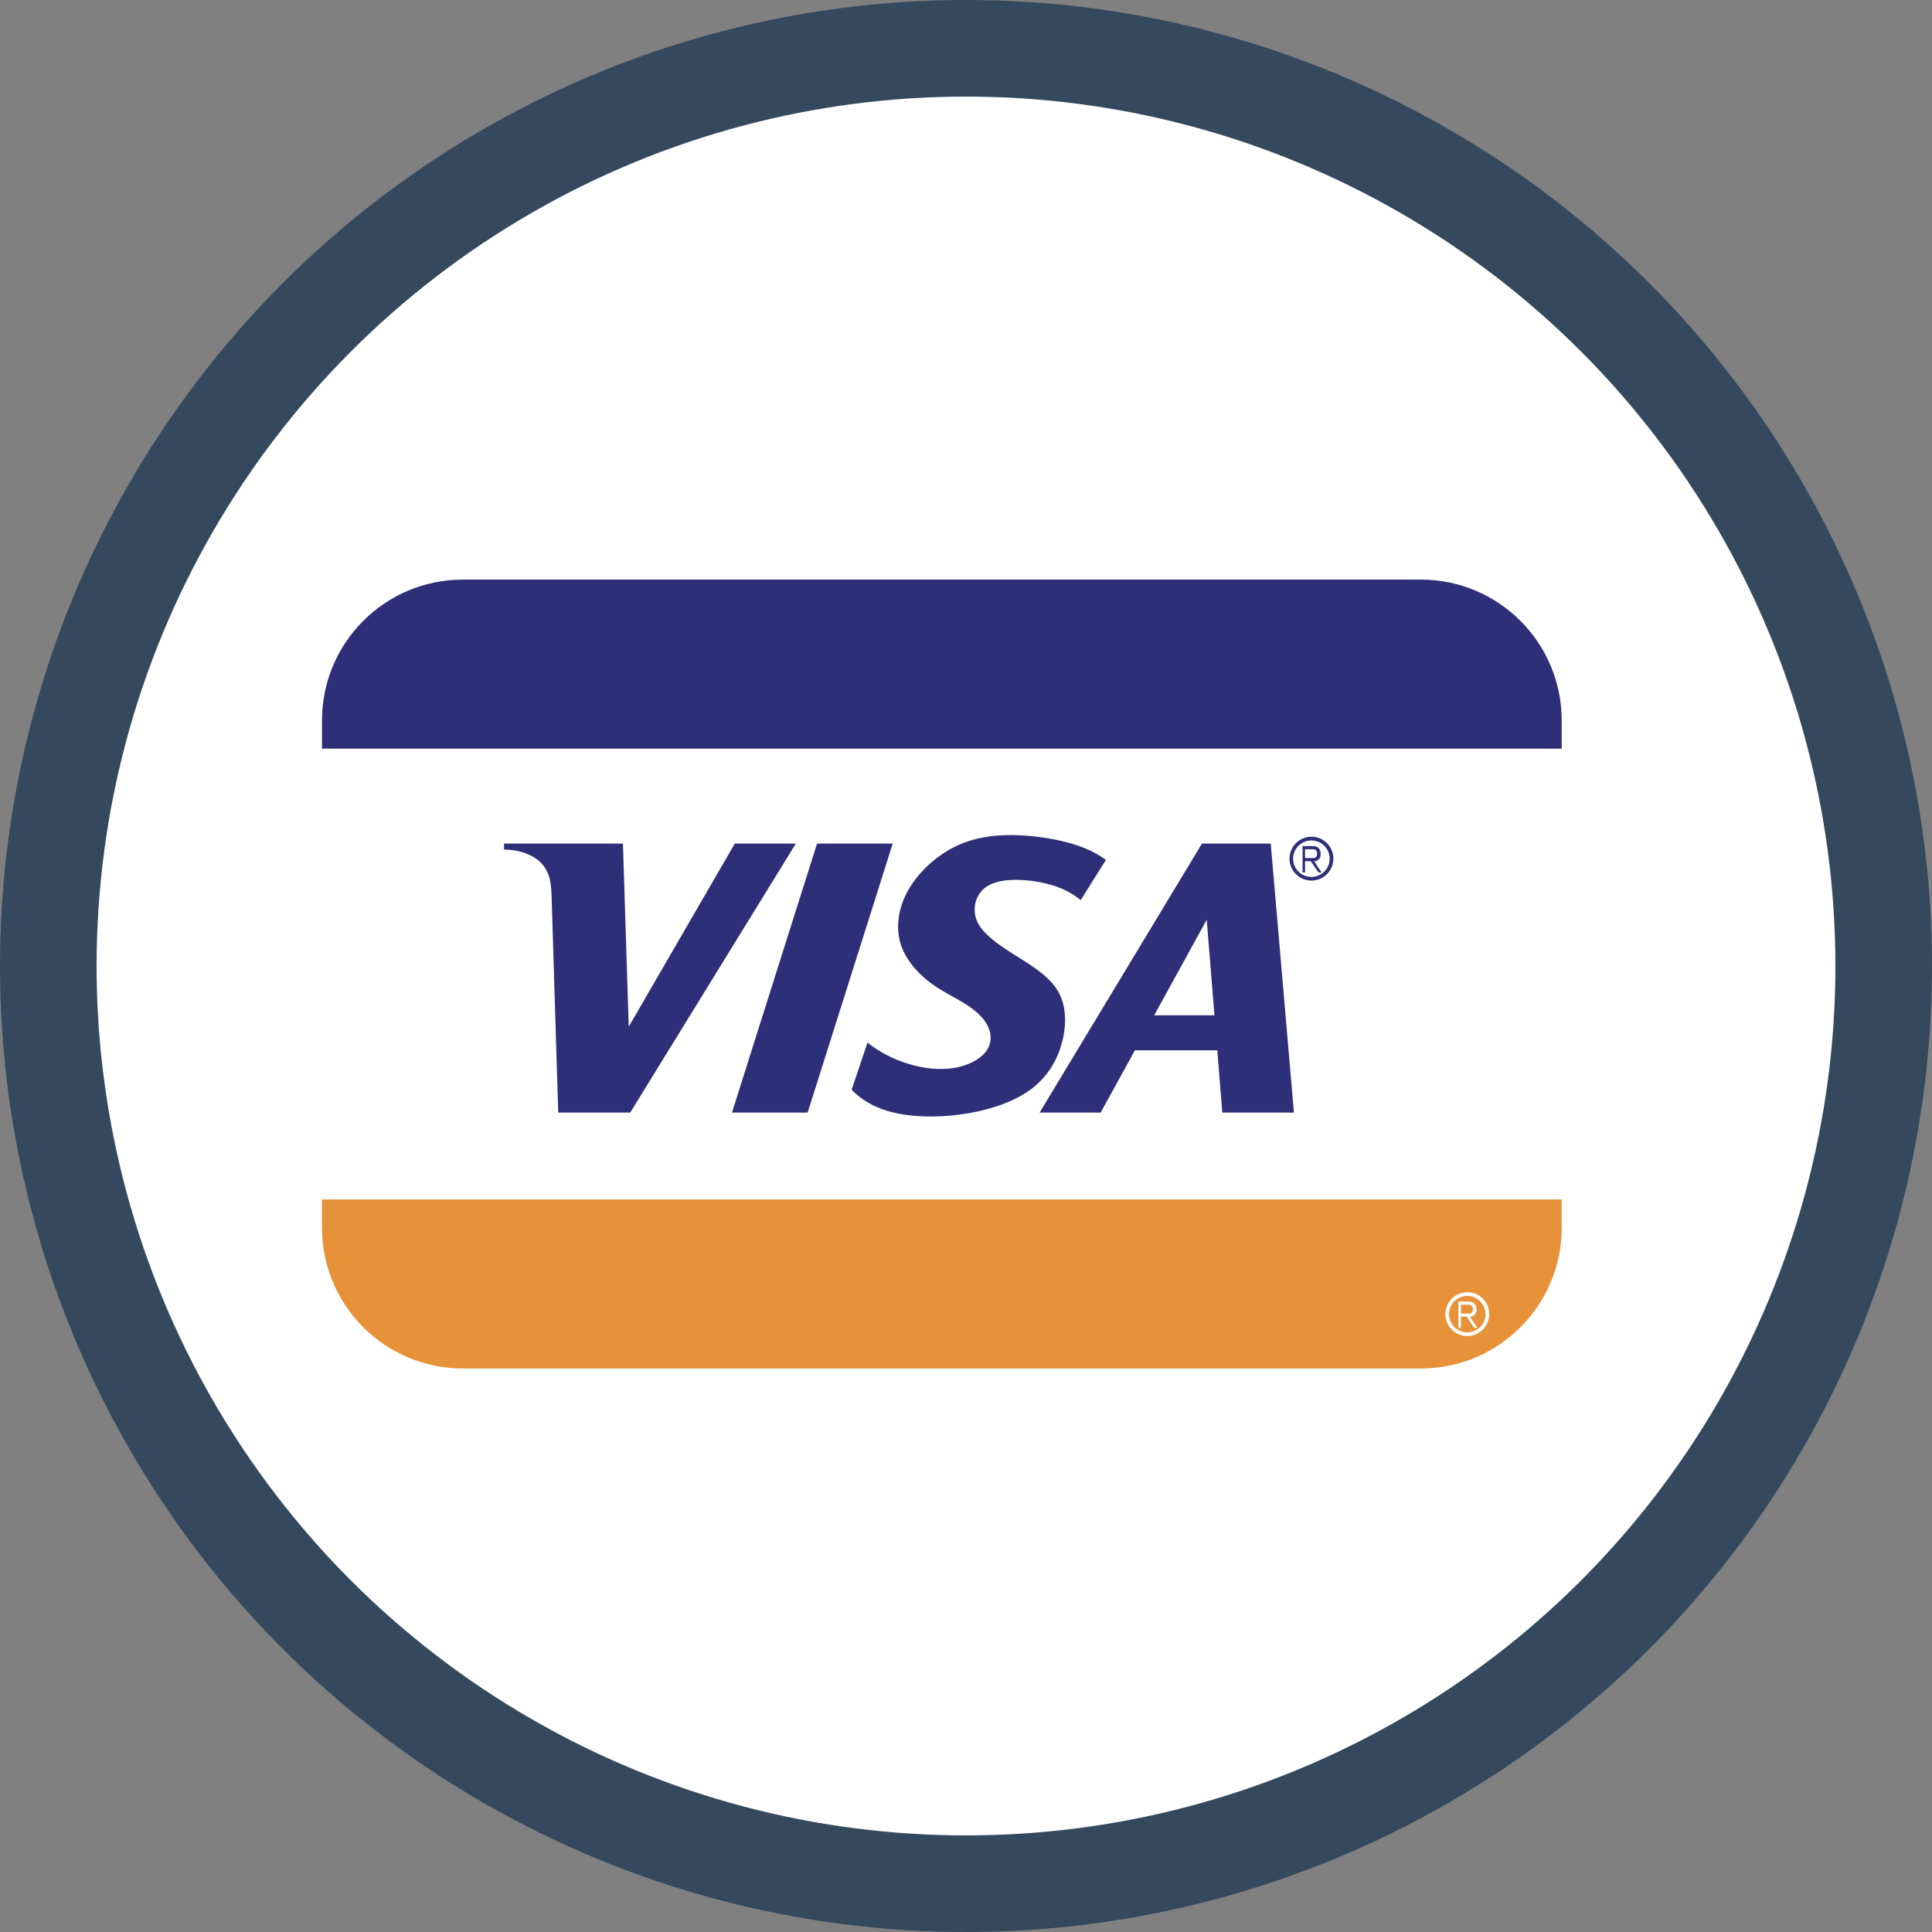
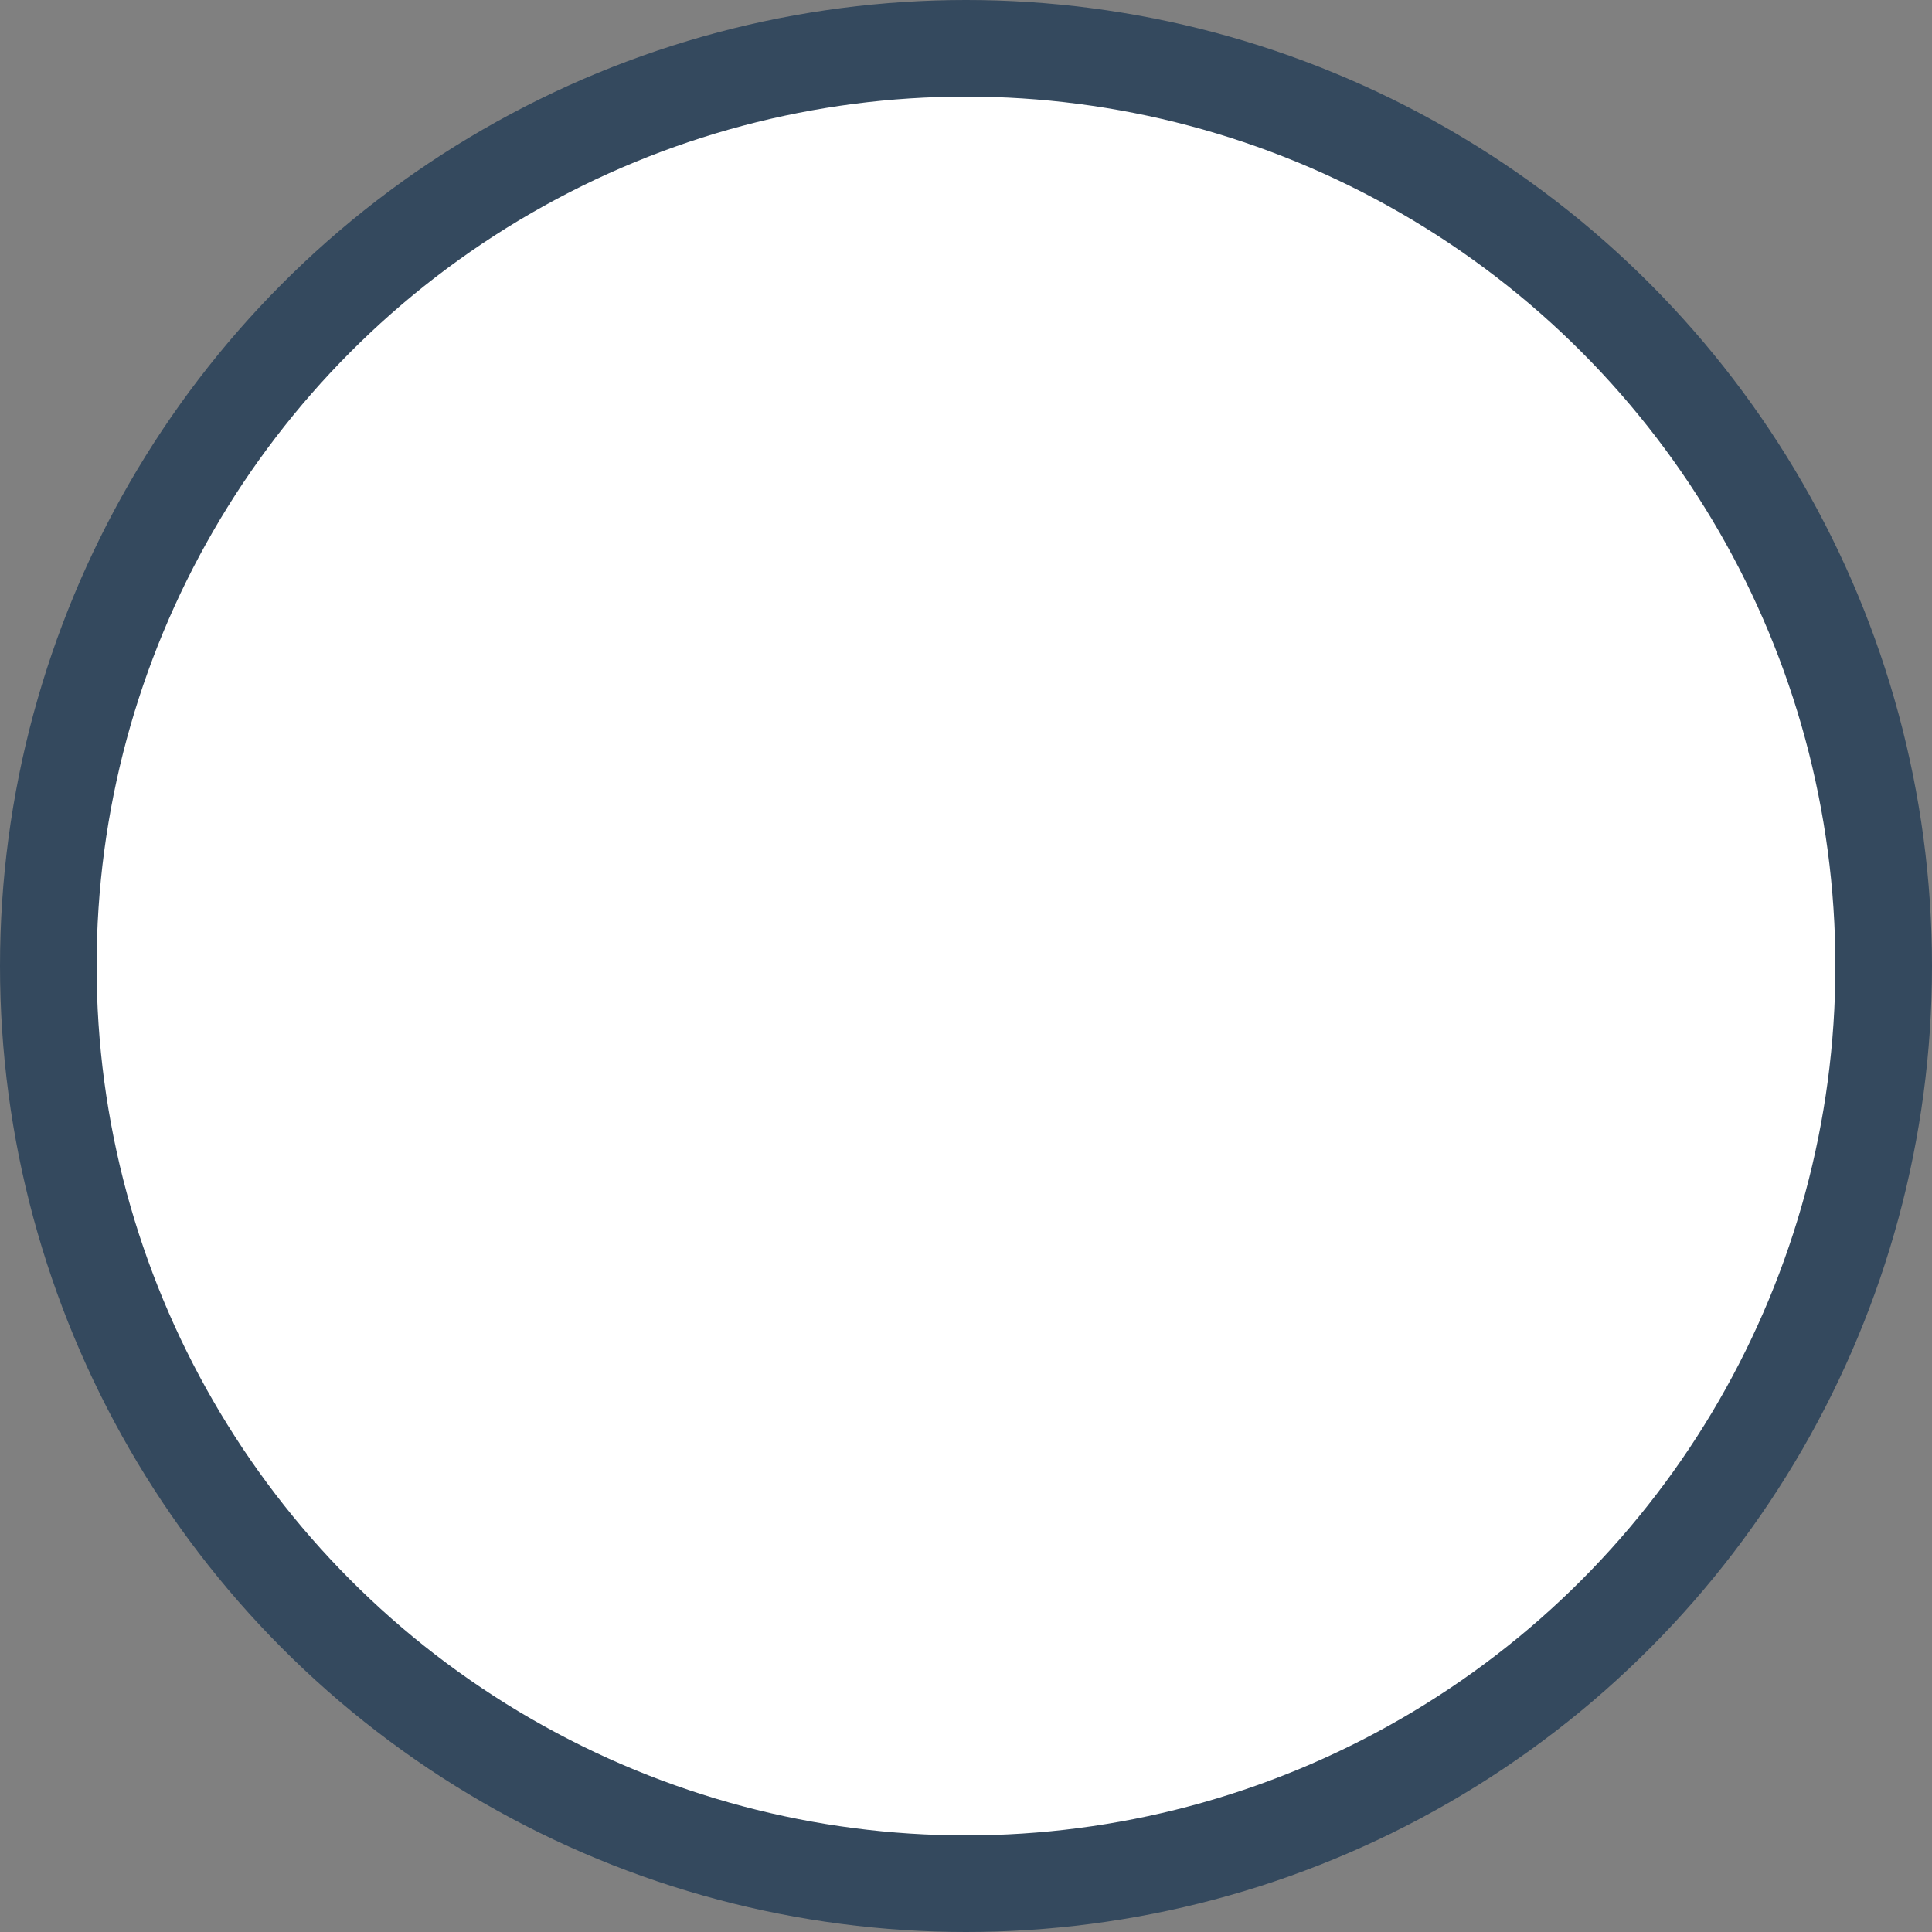
<svg xmlns="http://www.w3.org/2000/svg" width="30" height="30" viewBox="0 0 30 30" fill="none">
  <rect x="0" y="0" width="30" height="30" fill="#808080" stroke="none" />
  <circle cx="15" cy="15" r="15" fill="#34495E" />
  <circle cx="15" cy="15" r="13.5" fill="white" />
  <mask id="mask0" style="mask-type:alpha" maskUnits="userSpaceOnUse" x="1" y="1" width="28" height="28">
-     <circle cx="15" cy="15" r="13.5" fill="white" />
-   </mask>
+     </mask>
  <g mask="url(#mask0)">
    <path fill-rule="evenodd" clip-rule="evenodd" d="M5 11.625H24.25V11.188C24.25 9.979 23.271 9 22.062 9H7.188C5.979 9 5 9.979 5 11.188V11.625Z" fill="#2D2F78" />
-     <path fill-rule="evenodd" clip-rule="evenodd" d="M5 19.062C5 20.271 5.979 21.25 7.188 21.25H22.062C23.271 21.25 24.25 20.271 24.25 19.062V18.625H5V19.062Z" fill="#E79139" />
-     <path fill-rule="evenodd" clip-rule="evenodd" d="M23.029 20.265C23.054 20.307 23.067 20.357 23.067 20.406C23.067 20.456 23.054 20.505 23.029 20.548C23.004 20.591 22.968 20.627 22.925 20.652C22.882 20.677 22.833 20.69 22.783 20.69C22.734 20.69 22.684 20.677 22.641 20.652C22.599 20.627 22.562 20.591 22.538 20.548C22.513 20.505 22.5 20.456 22.5 20.406C22.5 20.357 22.513 20.307 22.538 20.265C22.562 20.222 22.599 20.186 22.641 20.161C22.684 20.136 22.734 20.123 22.783 20.123C22.833 20.123 22.882 20.136 22.925 20.161C22.968 20.186 23.004 20.222 23.029 20.265ZM22.955 20.111C22.903 20.081 22.844 20.065 22.784 20.065C22.725 20.065 22.665 20.081 22.614 20.111C22.562 20.14 22.519 20.184 22.489 20.235C22.459 20.287 22.444 20.346 22.444 20.406C22.444 20.465 22.459 20.524 22.489 20.576C22.519 20.628 22.562 20.671 22.614 20.701C22.665 20.73 22.725 20.746 22.784 20.746C22.844 20.746 22.903 20.73 22.955 20.701C23.006 20.671 23.05 20.628 23.079 20.576C23.109 20.524 23.125 20.465 23.125 20.406C23.125 20.346 23.109 20.287 23.079 20.235C23.05 20.184 23.006 20.14 22.955 20.111ZM22.686 20.397V20.26H22.803C22.82 20.26 22.837 20.259 22.85 20.271C22.863 20.282 22.871 20.303 22.872 20.325C22.873 20.346 22.867 20.37 22.854 20.384C22.84 20.398 22.821 20.397 22.803 20.397H22.686ZM22.899 20.247C22.879 20.221 22.848 20.211 22.818 20.211H22.646V20.62H22.686V20.444H22.773L22.892 20.62H22.941L22.825 20.444C22.849 20.447 22.874 20.44 22.893 20.422C22.912 20.404 22.926 20.376 22.927 20.343C22.929 20.31 22.919 20.272 22.899 20.247V20.247Z" fill="#FFFFFE" />
-     <path fill-rule="evenodd" clip-rule="evenodd" d="M11.41 13.099H12.358L9.786 17.276H8.668L8.567 13.971C8.562 13.821 8.558 13.665 8.501 13.546C8.445 13.425 8.356 13.341 8.238 13.283C8.12 13.225 7.973 13.192 7.827 13.193V13.099H9.673L9.763 15.942L11.41 13.099" fill="#2D2F78" />
    <path fill-rule="evenodd" clip-rule="evenodd" d="M12.541 17.276L13.862 13.099H12.687L11.366 17.276H12.541" fill="#2D2F78" />
-     <path fill-rule="evenodd" clip-rule="evenodd" d="M13.224 16.922C13.402 17.103 13.632 17.229 13.946 17.291C14.26 17.354 14.658 17.352 15.036 17.287C15.413 17.223 15.77 17.096 16.022 16.904C16.274 16.711 16.422 16.454 16.494 16.175C16.565 15.896 16.561 15.595 16.41 15.361C16.259 15.127 15.96 14.958 15.711 14.8C15.462 14.641 15.264 14.492 15.181 14.324C15.099 14.156 15.132 13.97 15.229 13.85C15.326 13.73 15.485 13.678 15.681 13.665C15.877 13.653 16.11 13.681 16.303 13.735C16.497 13.789 16.65 13.869 16.781 13.977L17.173 13.352C16.991 13.222 16.785 13.129 16.493 13.061C16.201 12.993 15.824 12.949 15.496 12.974C15.168 12.998 14.889 13.09 14.643 13.254C14.396 13.417 14.181 13.651 14.06 13.904C13.94 14.157 13.913 14.428 13.987 14.662C14.061 14.896 14.235 15.094 14.415 15.236C14.595 15.377 14.781 15.463 14.944 15.561C15.107 15.659 15.247 15.77 15.322 15.902C15.398 16.035 15.408 16.189 15.317 16.318C15.226 16.446 15.034 16.548 14.812 16.584C14.591 16.62 14.34 16.591 14.107 16.52C13.873 16.449 13.657 16.337 13.47 16.189L13.224 16.922" fill="#2D2F78" />
-     <path fill-rule="evenodd" clip-rule="evenodd" d="M18.738 14.281L17.922 15.766H18.858L18.738 14.281ZM17.623 16.309L17.091 17.276H16.143L18.664 13.099H19.732L20.092 17.276H18.98L18.902 16.309H17.623V16.309Z" fill="#2D2F78" />
+     <path fill-rule="evenodd" clip-rule="evenodd" d="M13.224 16.922C13.402 17.103 13.632 17.229 13.946 17.291C14.26 17.354 14.658 17.352 15.036 17.287C16.274 16.711 16.422 16.454 16.494 16.175C16.565 15.896 16.561 15.595 16.41 15.361C16.259 15.127 15.96 14.958 15.711 14.8C15.462 14.641 15.264 14.492 15.181 14.324C15.099 14.156 15.132 13.97 15.229 13.85C15.326 13.73 15.485 13.678 15.681 13.665C15.877 13.653 16.11 13.681 16.303 13.735C16.497 13.789 16.65 13.869 16.781 13.977L17.173 13.352C16.991 13.222 16.785 13.129 16.493 13.061C16.201 12.993 15.824 12.949 15.496 12.974C15.168 12.998 14.889 13.09 14.643 13.254C14.396 13.417 14.181 13.651 14.06 13.904C13.94 14.157 13.913 14.428 13.987 14.662C14.061 14.896 14.235 15.094 14.415 15.236C14.595 15.377 14.781 15.463 14.944 15.561C15.107 15.659 15.247 15.77 15.322 15.902C15.398 16.035 15.408 16.189 15.317 16.318C15.226 16.446 15.034 16.548 14.812 16.584C14.591 16.62 14.34 16.591 14.107 16.52C13.873 16.449 13.657 16.337 13.47 16.189L13.224 16.922" fill="#2D2F78" />
    <path fill-rule="evenodd" clip-rule="evenodd" d="M20.609 13.192C20.634 13.235 20.647 13.284 20.647 13.334C20.647 13.383 20.634 13.433 20.609 13.476C20.584 13.518 20.548 13.555 20.505 13.579C20.462 13.604 20.413 13.617 20.363 13.617C20.314 13.617 20.264 13.604 20.221 13.579C20.178 13.555 20.142 13.518 20.117 13.476C20.093 13.433 20.079 13.383 20.079 13.334C20.079 13.284 20.093 13.235 20.117 13.192C20.142 13.149 20.178 13.113 20.221 13.088C20.264 13.063 20.314 13.05 20.363 13.05C20.413 13.05 20.462 13.063 20.505 13.088C20.548 13.113 20.584 13.149 20.609 13.192ZM20.534 13.038C20.483 13.008 20.424 12.992 20.364 12.992C20.305 12.992 20.245 13.008 20.194 13.038C20.142 13.068 20.099 13.111 20.069 13.163C20.039 13.214 20.023 13.274 20.023 13.333C20.023 13.392 20.039 13.452 20.069 13.503C20.099 13.555 20.142 13.598 20.194 13.628C20.245 13.658 20.305 13.674 20.364 13.674C20.424 13.674 20.483 13.658 20.534 13.628C20.586 13.598 20.629 13.555 20.659 13.503C20.689 13.452 20.705 13.392 20.705 13.333C20.705 13.274 20.689 13.214 20.659 13.163C20.629 13.111 20.586 13.068 20.534 13.038ZM20.265 13.324V13.187H20.383C20.399 13.187 20.417 13.186 20.43 13.198C20.443 13.21 20.451 13.23 20.452 13.252C20.453 13.274 20.447 13.297 20.433 13.311C20.42 13.325 20.401 13.324 20.383 13.324H20.265ZM20.479 13.174C20.459 13.149 20.427 13.138 20.398 13.138H20.226V13.547H20.265V13.372H20.353L20.472 13.547H20.521L20.405 13.372C20.428 13.375 20.453 13.367 20.473 13.349C20.492 13.331 20.506 13.303 20.507 13.27C20.509 13.237 20.499 13.199 20.479 13.174V13.174Z" fill="#2D2F78" />
  </g>
</svg>